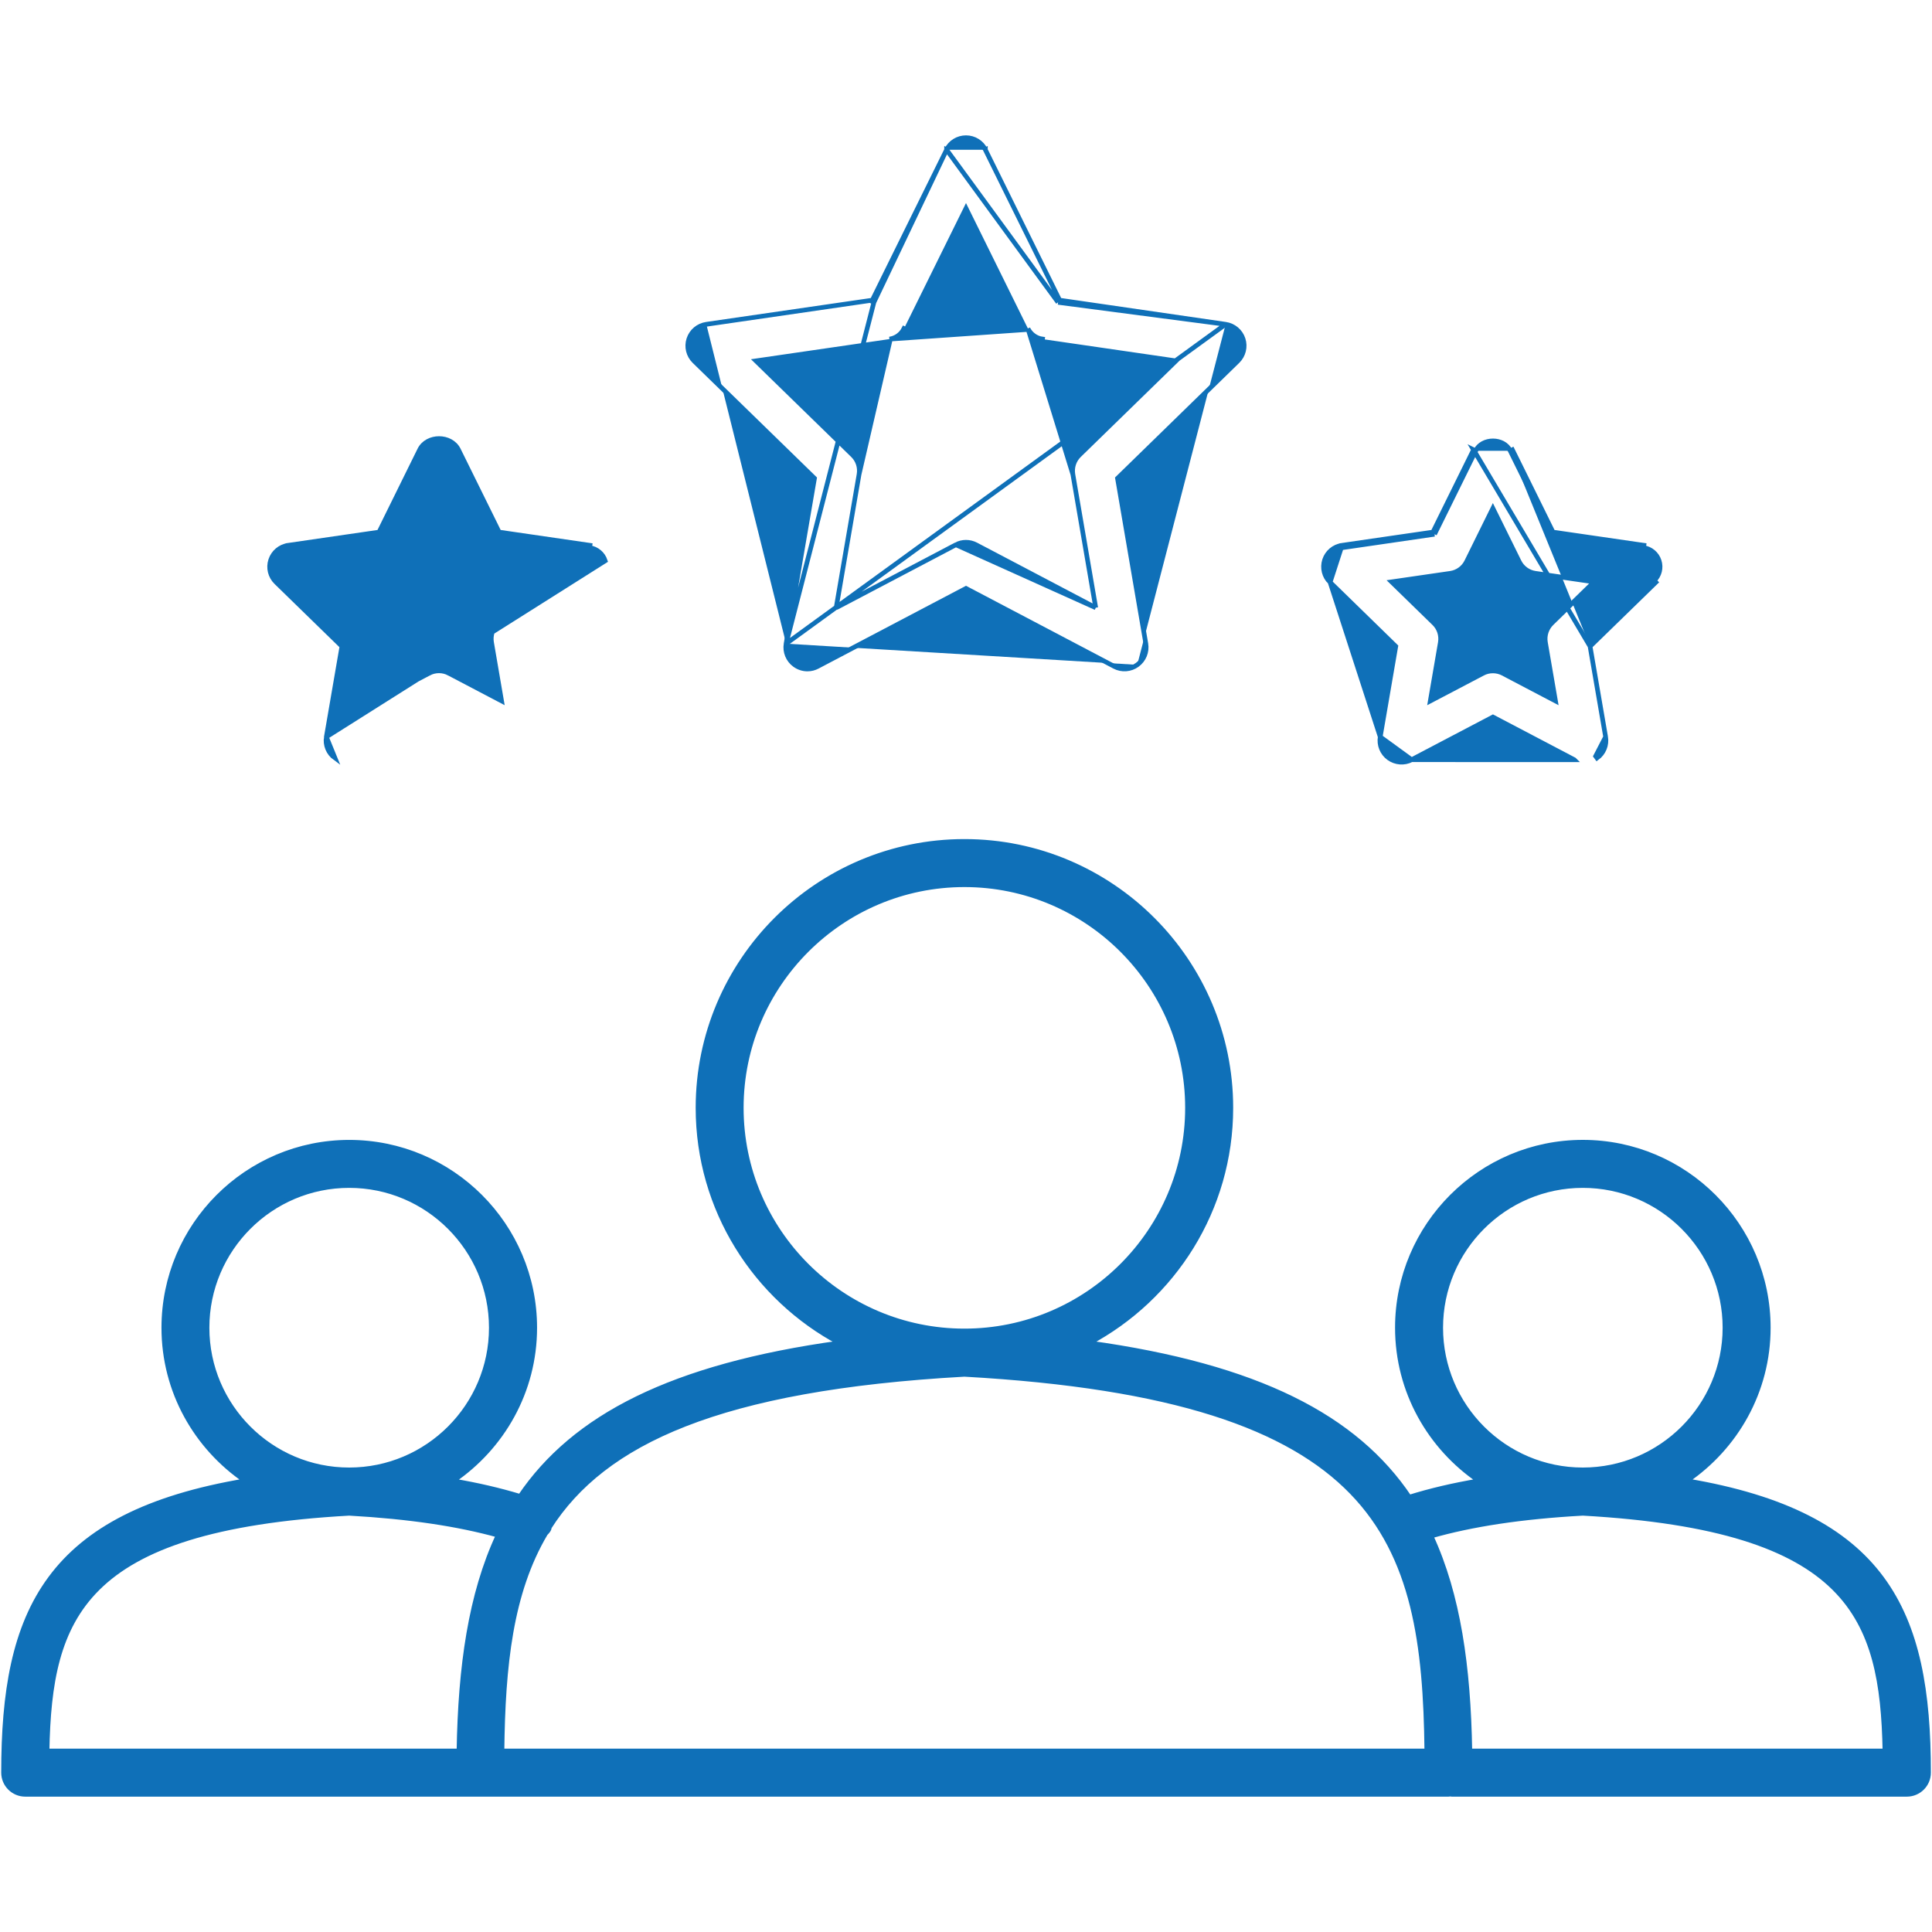
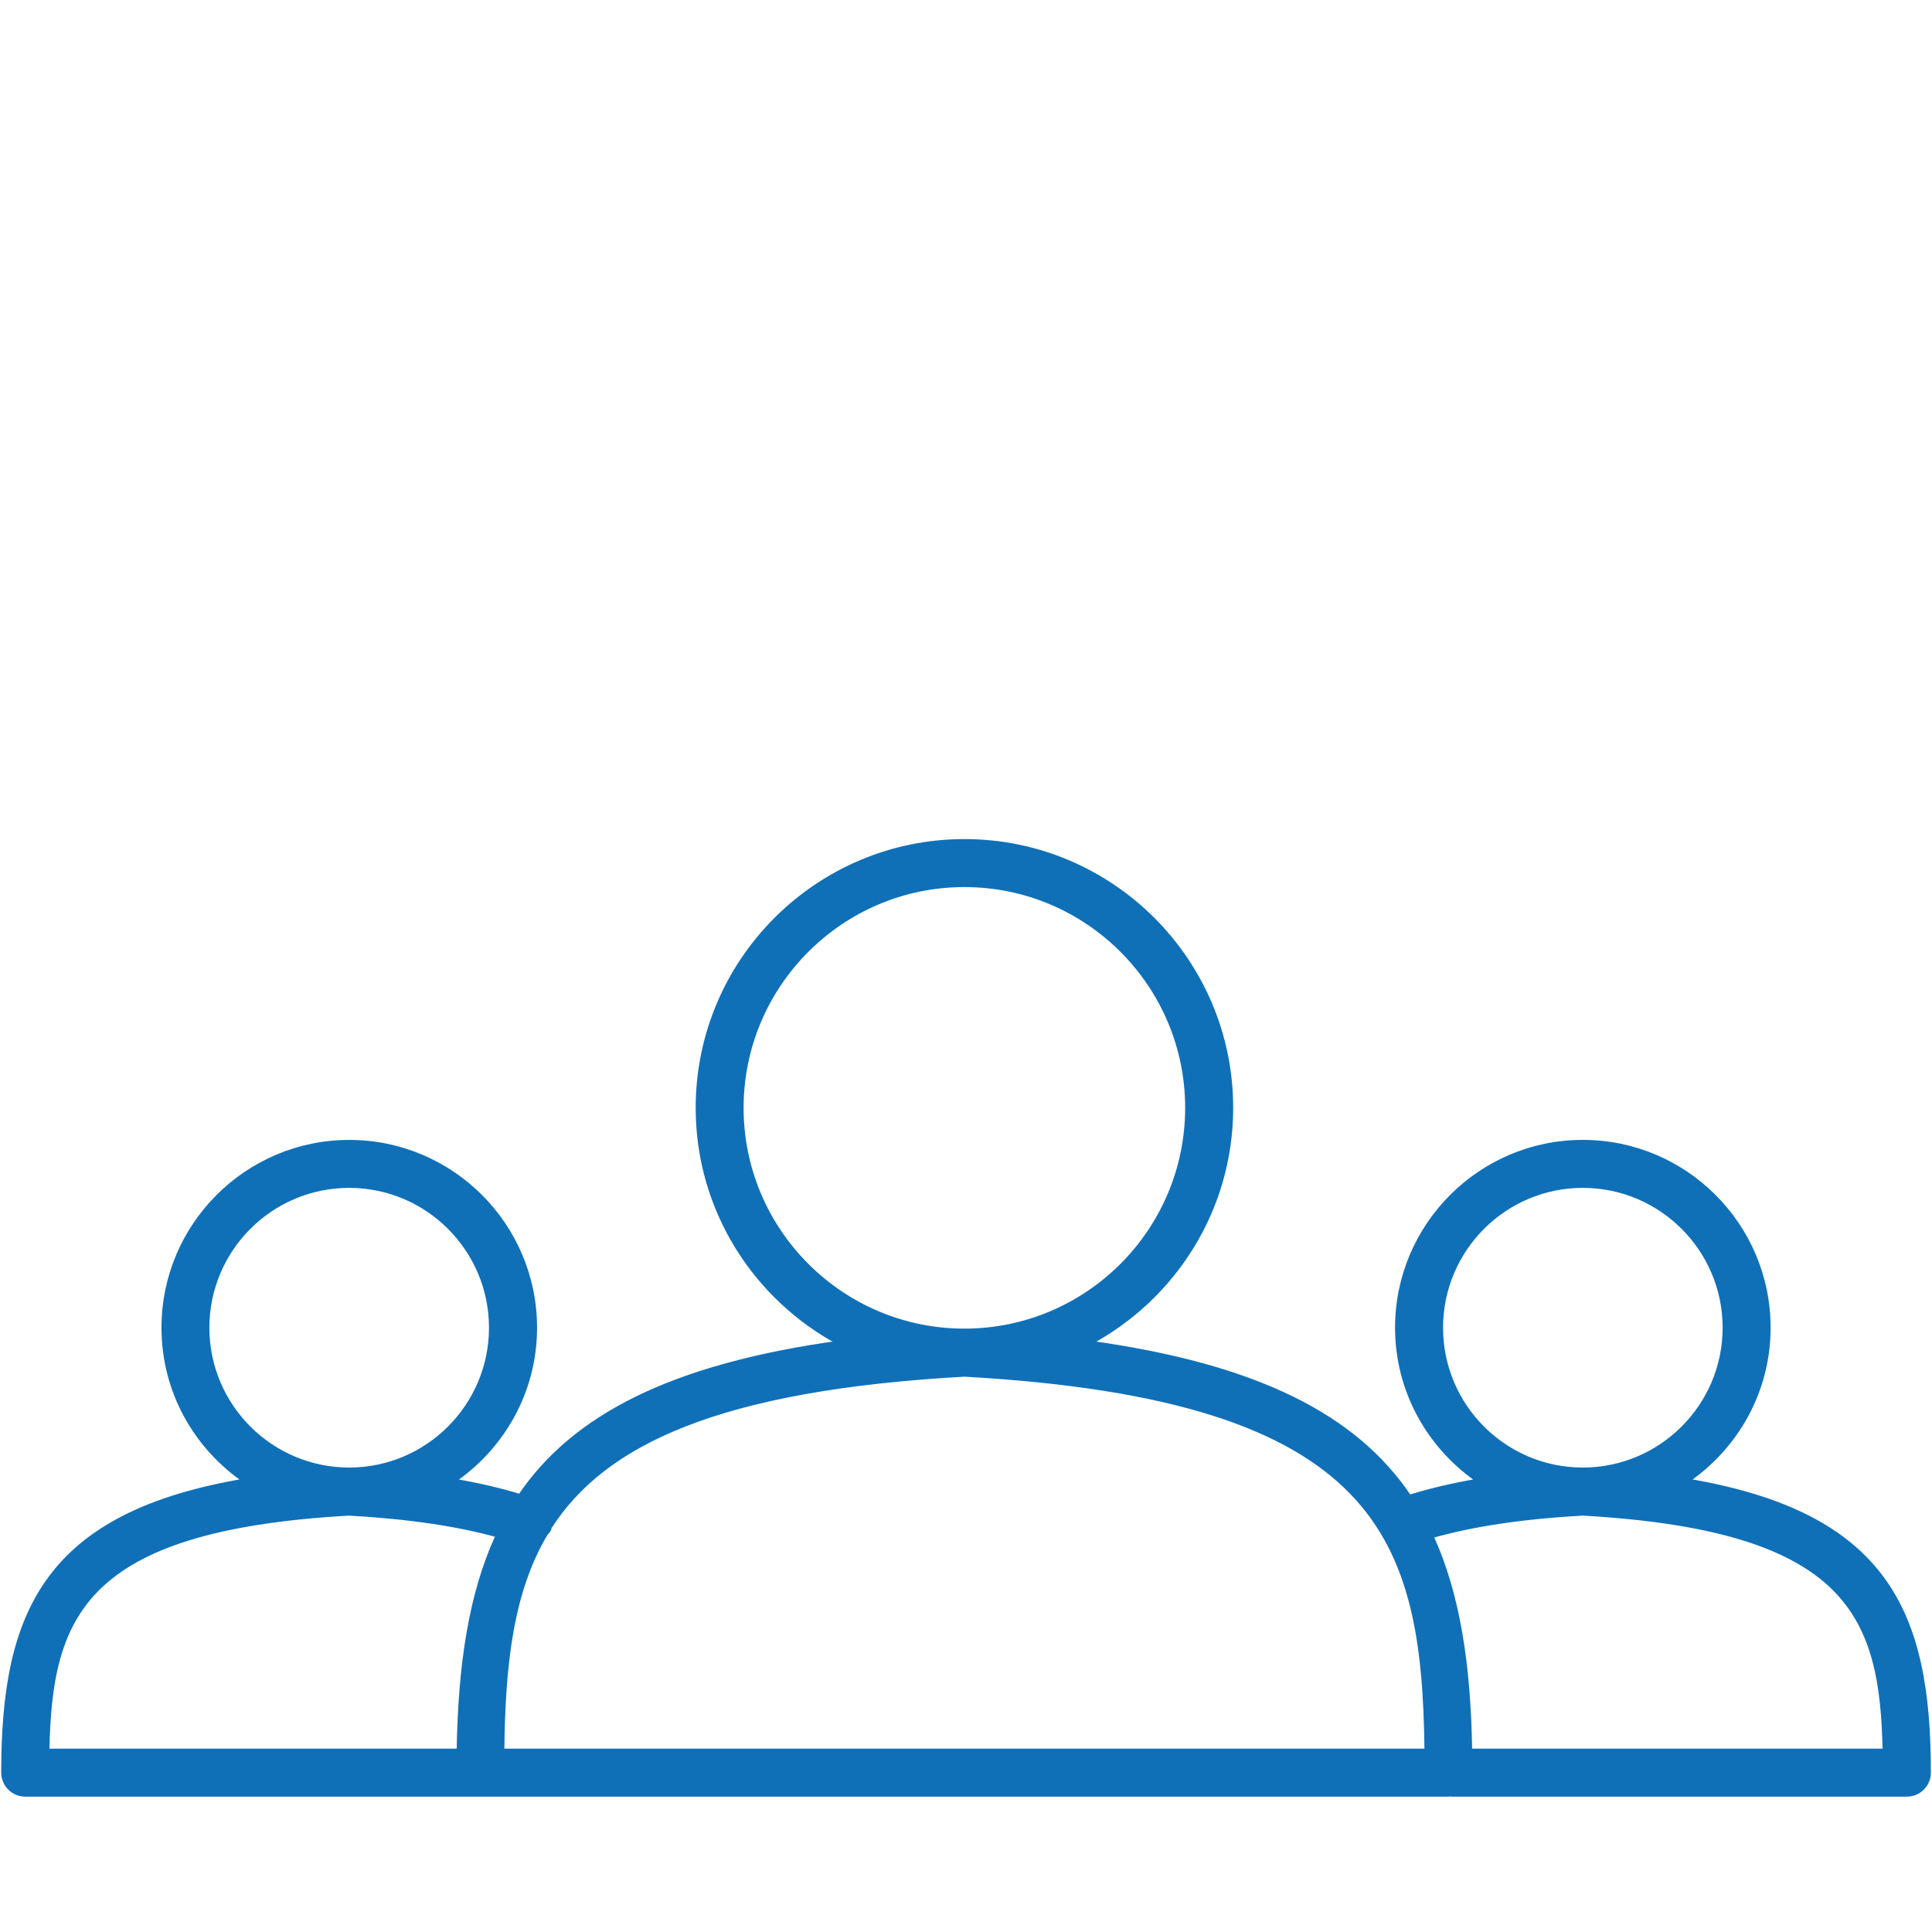
<svg xmlns="http://www.w3.org/2000/svg" width="62" height="62" viewBox="0 0 62 62" fill="none">
  <path d="M44.844 42.608C44.844 44.656 45.89 46.451 47.466 47.522C46.64 47.661 45.899 47.836 45.225 48.046C43.5 45.478 40.371 43.846 34.951 43.096C37.651 41.658 39.499 38.82 39.499 35.552C39.499 30.837 35.665 27.002 30.95 27.002C26.235 27.002 22.4 30.837 22.4 35.552C22.4 38.821 24.248 41.658 26.949 43.096C21.548 43.844 18.42 45.468 16.691 48.021C16.04 47.824 15.328 47.656 14.537 47.523C16.113 46.452 17.16 44.656 17.16 42.609C17.16 39.326 14.49 36.656 11.208 36.656C7.927 36.656 5.257 39.326 5.257 42.609C5.257 44.655 6.3 46.45 7.875 47.521C4.707 48.054 2.767 49.097 1.62 50.647C0.451 52.225 0.114 54.316 0.114 56.886C0.114 57.27 0.426 57.581 0.809 57.581H15.413H46.487C46.508 57.581 46.525 57.576 46.533 57.574C46.535 57.573 46.537 57.573 46.538 57.572C46.539 57.573 46.541 57.573 46.543 57.574L46.543 57.574C46.552 57.576 46.569 57.581 46.589 57.581H61.194C61.577 57.581 61.889 57.27 61.889 56.886C61.889 54.316 61.553 52.225 60.383 50.646C59.235 49.096 57.295 48.053 54.127 47.52C55.702 46.449 56.746 44.652 56.746 42.608C56.746 39.325 54.077 36.655 50.794 36.655C47.514 36.655 44.844 39.325 44.844 42.608ZM46.234 42.608C46.234 40.091 48.28 38.045 50.794 38.045C53.31 38.045 55.356 40.092 55.356 42.608C55.356 45.123 53.309 47.17 50.794 47.17C48.279 47.171 46.234 45.124 46.234 42.608ZM45.922 49.292C47.225 48.918 48.816 48.673 50.794 48.563C55.133 48.807 57.532 49.652 58.859 50.965C60.168 52.261 60.448 54.03 60.49 56.19H47.169C47.124 53.482 46.796 51.184 45.922 49.292ZM23.788 35.552C23.788 31.604 27.001 28.392 30.949 28.392C34.897 28.392 38.108 31.604 38.108 35.552C38.108 39.501 34.897 42.712 30.949 42.712C27.001 42.712 23.788 39.501 23.788 35.552ZM30.949 44.104C37.682 44.48 41.368 45.808 43.383 47.887C45.381 49.949 45.75 52.766 45.788 56.19H16.109C16.14 53.451 16.385 51.102 17.505 49.214C17.514 49.202 17.523 49.193 17.534 49.182C17.541 49.174 17.549 49.166 17.558 49.156C17.58 49.131 17.606 49.099 17.621 49.054C17.627 49.037 17.627 49.02 17.627 49.013C19.367 46.289 23.071 44.543 30.949 44.104ZM6.644 42.608C6.644 40.091 8.69 38.045 11.206 38.045C13.721 38.045 15.767 40.092 15.767 42.608C15.767 45.123 13.721 47.17 11.206 47.17C8.69 47.17 6.644 45.124 6.644 42.608ZM3.14 50.965C4.467 49.651 6.867 48.806 11.206 48.563C13.139 48.672 14.701 48.908 15.988 49.266C15.104 51.164 14.774 53.47 14.729 56.191H1.51C1.551 54.03 1.831 52.261 3.14 50.965Z" fill="#0F70B8" stroke="#0F70B8" stroke-width="0.15" />
-   <path d="M25.227 20.656L25.227 20.655L26.138 15.35L22.281 11.592L22.281 11.592C22.092 11.407 22.024 11.132 22.106 10.88C22.188 10.628 22.406 10.445 22.667 10.407M25.227 20.656L28.044 9.702M25.227 20.656C25.182 20.917 25.289 21.18 25.503 21.335L25.503 21.335C25.624 21.423 25.767 21.469 25.912 21.469C26.023 21.469 26.134 21.442 26.235 21.388C26.235 21.388 26.235 21.388 26.235 21.388L31 18.883L35.763 21.388C35.763 21.388 35.763 21.388 35.763 21.388C35.996 21.512 36.282 21.491 36.495 21.335M25.227 20.656L39.332 10.407M22.667 10.407L22.678 10.482L22.667 10.407L22.667 10.407ZM22.667 10.407L27.994 9.633M27.994 9.633L27.976 9.668L28.044 9.702M27.994 9.633L30.377 4.807M27.994 9.633L28.033 9.627L28.044 9.702M28.044 9.702L30.377 4.807M30.377 4.807L30.444 4.84L30.377 4.806L30.377 4.807ZM30.377 4.807C30.494 4.569 30.735 4.419 31 4.419C31.264 4.419 31.506 4.569 31.622 4.807M30.377 4.807L33.955 9.702M31.622 4.807L31.622 4.806L31.555 4.84L31.622 4.807ZM31.622 4.807L34.004 9.633M34.004 9.633L33.965 9.627L33.955 9.702M34.004 9.633L39.332 10.407M34.004 9.633L34.022 9.668L33.955 9.702M33.955 9.702L39.332 10.407M39.332 10.407L39.321 10.482L39.332 10.407L39.332 10.407ZM39.332 10.407C39.592 10.445 39.81 10.629 39.892 10.88C39.974 11.13 39.906 11.407 39.716 11.592L35.862 15.35L36.771 20.655L36.771 20.656C36.816 20.917 36.709 21.18 36.495 21.335M36.495 21.335C36.495 21.335 36.495 21.335 36.495 21.335L36.451 21.275L36.495 21.335C36.495 21.335 36.495 21.335 36.495 21.335ZM34.43 15.225L34.43 15.225C34.392 14.999 34.467 14.77 34.631 14.61L37.739 11.581L33.443 10.956C33.443 10.956 33.443 10.956 33.443 10.956L33.443 10.956L33.454 10.882C33.253 10.854 33.077 10.726 32.987 10.544L34.43 15.225ZM34.43 15.225L35.163 19.502M34.43 15.225L35.163 19.502M26.834 19.502L27.568 15.225L26.834 19.502ZM26.834 19.502L30.675 17.482L26.834 19.502ZM35.163 19.502L31.322 17.482C31.119 17.375 30.878 17.375 30.676 17.482L35.163 19.502ZM31 6.686L32.92 10.577L28.544 10.882C28.747 10.854 28.921 10.726 29.011 10.544L29.078 10.577L29.078 10.577C29.078 10.577 29.078 10.577 29.078 10.577L31 6.686ZM28.555 10.956C28.555 10.956 28.555 10.956 28.555 10.956L27.568 15.225C27.607 15 27.532 14.769 27.368 14.61C27.368 14.61 27.368 14.61 27.368 14.61L24.26 11.581L28.555 10.956Z" fill="#0F70B8" stroke="#0F70B8" stroke-width="0.15" />
-   <path d="M10.473 23.647L10.473 23.646L10.973 20.742L8.862 18.685L8.862 18.685C8.673 18.5 8.605 18.225 8.687 17.973C8.769 17.721 8.987 17.538 9.248 17.5L9.248 17.5L9.259 17.575L9.248 17.5L12.164 17.076L13.467 14.434C13.467 14.434 13.467 14.434 13.467 14.434C13.586 14.19 13.843 14.074 14.09 14.074C14.337 14.074 14.593 14.19 14.713 14.434C14.713 14.434 14.713 14.434 14.713 14.434L16.017 17.076L18.932 17.5C18.932 17.5 18.932 17.5 18.932 17.5L18.932 17.5L18.921 17.575C19.155 17.608 19.349 17.772 19.422 17.996L10.473 23.647ZM10.473 23.647C10.429 23.908 10.536 24.171 10.75 24.326L10.473 23.647ZM13.247 18.019L14.089 16.313L14.932 18.019L14.932 18.02C15.033 18.224 15.228 18.367 15.455 18.399C15.455 18.399 15.455 18.399 15.455 18.399L17.338 18.673L15.975 20.002C15.975 20.002 15.975 20.002 15.975 20.002C15.81 20.162 15.737 20.391 15.774 20.616L15.774 20.616L16.096 22.493L14.411 21.608C14.411 21.608 14.411 21.608 14.41 21.608C14.309 21.553 14.199 21.527 14.088 21.527C13.977 21.527 13.865 21.553 13.765 21.608C13.764 21.608 13.764 21.608 13.764 21.608L12.08 22.493L12.402 20.617C12.402 20.617 12.402 20.617 12.402 20.616C12.441 20.391 12.366 20.161 12.202 20.002C12.202 20.002 12.202 20.002 12.202 20.002L10.838 18.673L12.724 18.399C12.724 18.399 12.724 18.399 12.724 18.399C12.951 18.367 13.147 18.224 13.247 18.019C13.247 18.019 13.247 18.019 13.247 18.019Z" fill="#0F70B8" stroke="#0F70B8" stroke-width="0.15" />
-   <path d="M44.293 23.647L44.293 23.646L44.792 20.742L42.684 18.686L44.293 23.647ZM44.293 23.647C44.248 23.908 44.355 24.171 44.569 24.326C44.784 24.482 45.067 24.501 45.3 24.381L45.301 24.38M44.293 23.647L45.301 24.38M45.301 24.38L47.91 23.01L50.518 24.38L50.519 24.381L45.301 24.38ZM51.526 23.646L51.526 23.647C51.571 23.908 51.464 24.171 51.25 24.326C51.25 24.326 51.25 24.326 51.25 24.326L51.206 24.266L51.526 23.646ZM51.526 23.646L51.027 20.742M51.526 23.646L51.027 20.742M51.027 20.742L53.138 18.686C53.138 18.686 53.138 18.686 53.138 18.686L53.138 18.686L53.085 18.632C53.255 18.467 53.316 18.221 53.243 17.996C53.17 17.772 52.976 17.608 52.743 17.575L52.754 17.5L52.754 17.5C52.754 17.5 52.754 17.5 52.754 17.5L49.837 17.076L48.534 14.434C48.534 14.434 48.534 14.434 48.534 14.434L48.534 14.434L48.466 14.467M51.027 20.742L47.288 14.434L47.288 14.434L47.355 14.467M48.466 14.467C48.258 14.043 47.562 14.043 47.355 14.467M48.466 14.467L49.787 17.144L48.466 14.467ZM47.355 14.467L47.288 14.434L45.985 17.076M47.355 14.467L46.035 17.144M46.035 17.144L46.024 17.07L45.985 17.076M46.035 17.144L45.967 17.111L45.985 17.076M46.035 17.144L43.078 17.575M45.985 17.076L43.068 17.5L43.078 17.575M43.078 17.575L43.068 17.5L43.068 17.5M43.078 17.575C42.845 17.608 42.651 17.772 42.579 17.996L43.068 17.5M43.068 17.5C42.806 17.538 42.588 17.721 42.507 17.973C42.427 18.224 42.493 18.501 42.684 18.686L43.068 17.5ZM47.586 21.609L45.9 22.494L46.223 20.617L46.223 20.616C46.26 20.392 46.187 20.161 46.021 20.001C46.021 20.001 46.021 20.001 46.021 20.001L44.658 18.673L46.544 18.399C46.544 18.399 46.544 18.399 46.544 18.399C46.769 18.367 46.967 18.224 47.067 18.019C47.067 18.019 47.067 18.019 47.067 18.019L47.908 16.313L48.75 18.019C48.75 18.019 48.75 18.019 48.75 18.019C48.85 18.224 49.047 18.367 49.273 18.399C49.273 18.399 49.273 18.399 49.273 18.399L51.157 18.673L49.795 20.001C49.795 20.001 49.795 20.001 49.795 20.001C49.631 20.161 49.556 20.391 49.594 20.616L49.594 20.617L49.917 22.494L48.231 21.609C48.131 21.556 48.019 21.53 47.908 21.53C47.797 21.53 47.686 21.556 47.586 21.609Z" fill="#0F70B8" stroke="#0F70B8" stroke-width="0.15" />
</svg>